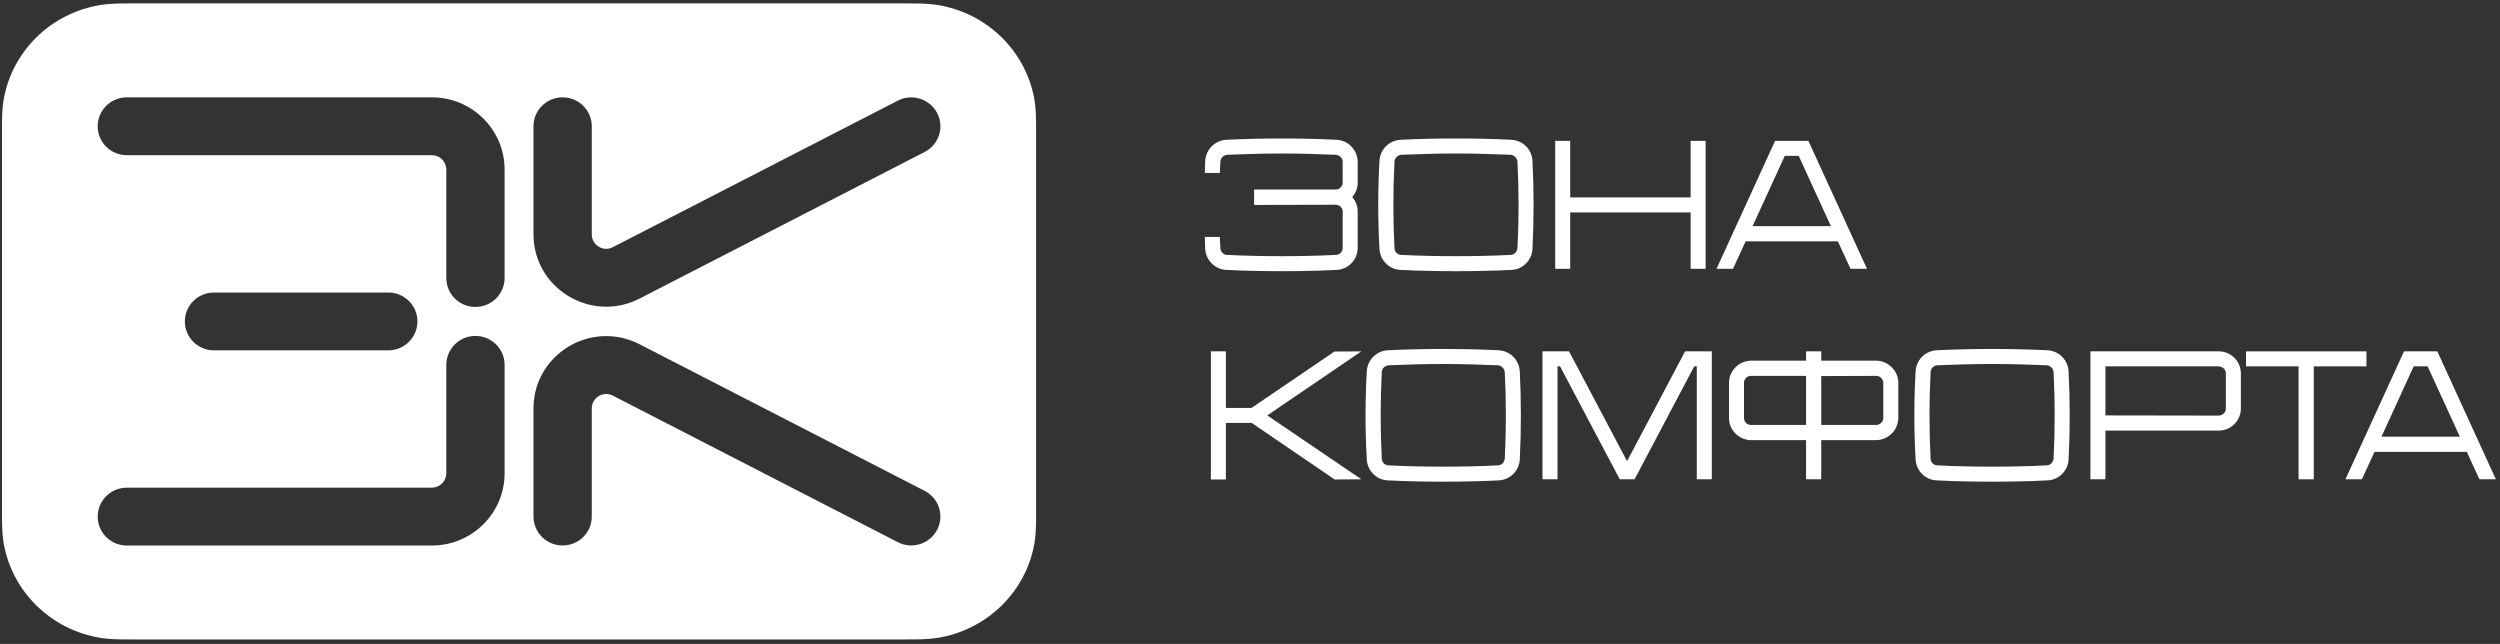
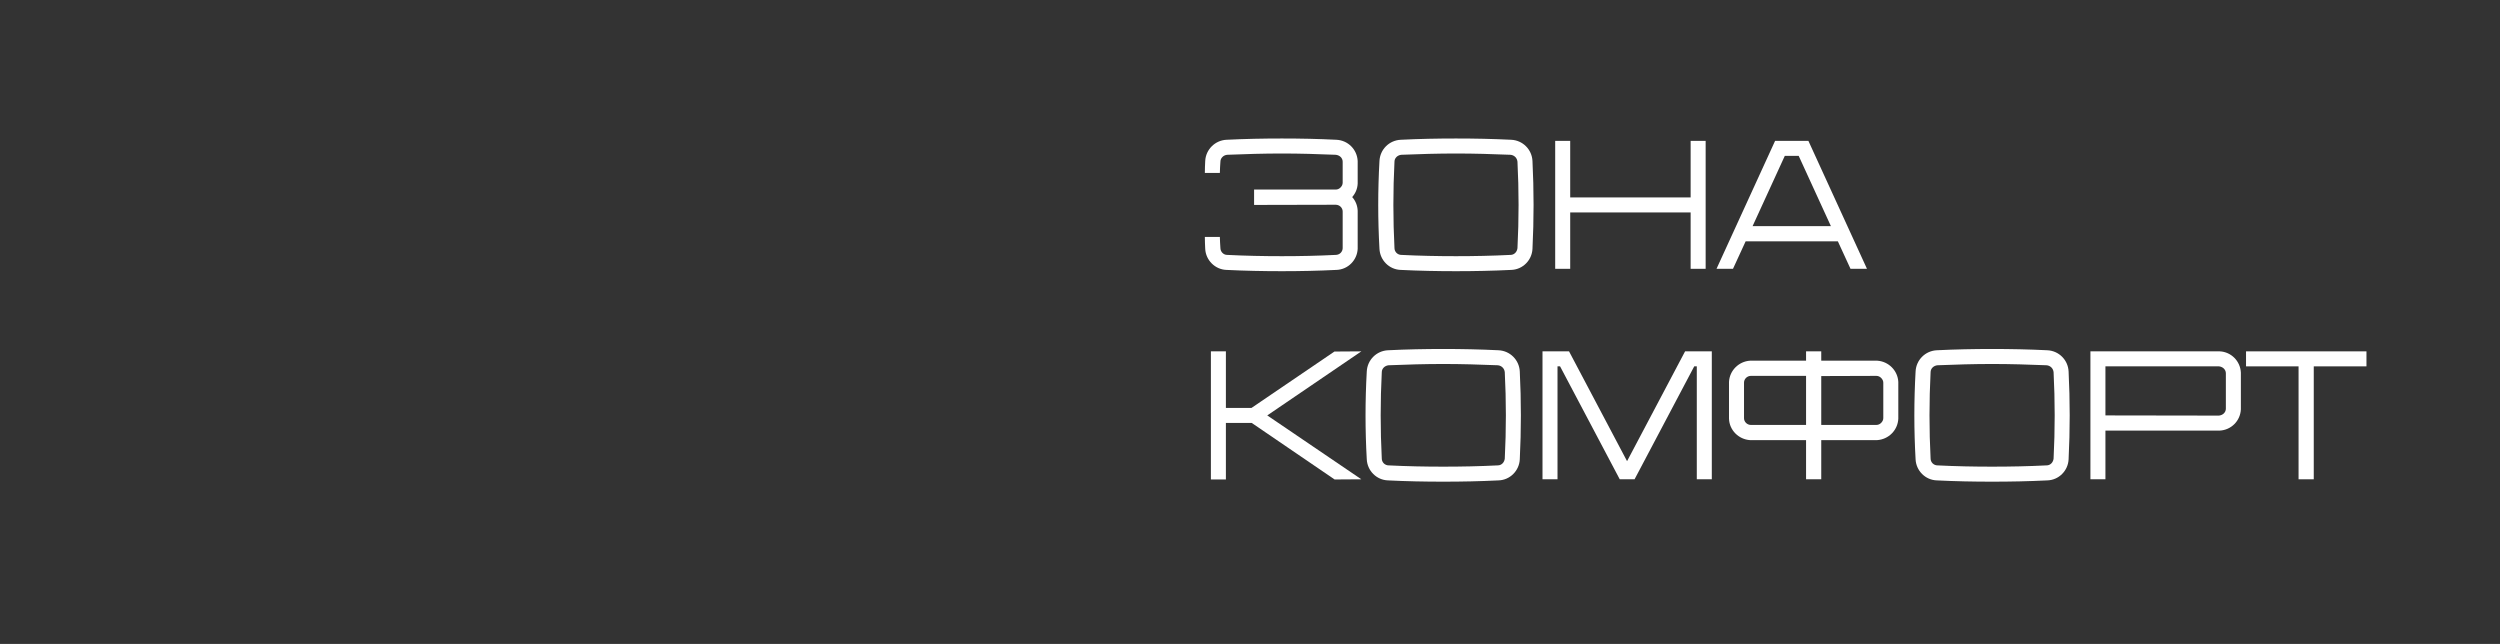
<svg xmlns="http://www.w3.org/2000/svg" width="396" height="102" viewBox="0 0 396 102" fill="none">
  <rect x="0" y="0" width="396" height="102" fill="#333333" stroke="none" />
  <path d="M215.056 29.069C215.027 29.881 214.708 30.635 214.187 31.215C214.708 31.794 215.027 32.548 215.056 33.389V39.419C214.969 41.217 213.52 42.695 211.693 42.753C208.765 42.898 205.953 42.956 203.054 42.956C200.126 42.956 197.198 42.898 194.269 42.753C192.472 42.695 190.993 41.217 190.906 39.419C190.877 38.782 190.848 38.144 190.848 37.535H193.226C193.255 38.115 193.255 38.694 193.313 39.303C193.313 39.564 193.429 39.854 193.632 40.057C193.835 40.26 194.095 40.376 194.385 40.376C197.256 40.521 200.184 40.579 203.054 40.579C205.924 40.579 208.707 40.521 211.577 40.376C211.867 40.376 212.157 40.26 212.36 40.057C212.563 39.854 212.679 39.564 212.679 39.303V33.505C212.679 33.215 212.563 32.954 212.36 32.751C212.157 32.548 211.867 32.432 211.577 32.432L198.647 32.461V30.026H211.577C211.867 30.026 212.128 29.91 212.331 29.707C212.534 29.504 212.679 29.243 212.679 28.953V25.619C212.679 25.329 212.563 25.069 212.36 24.866C212.157 24.663 211.867 24.547 211.577 24.518C208.707 24.402 205.924 24.315 203.054 24.315C200.184 24.315 197.256 24.402 194.385 24.518C194.095 24.547 193.835 24.663 193.632 24.866C193.429 25.069 193.313 25.329 193.313 25.619C193.255 26.199 193.255 26.779 193.226 27.388H190.848C190.848 26.75 190.877 26.112 190.906 25.503C190.993 23.677 192.472 22.227 194.269 22.14C197.198 21.995 200.126 21.937 203.054 21.937C205.953 21.937 208.765 21.995 211.693 22.14C213.52 22.227 214.969 23.677 215.056 25.503V29.069Z" fill="white" />
  <path d="M242.744 25.503C242.976 30.142 242.976 34.781 242.744 39.419C242.657 41.217 241.208 42.695 239.381 42.753C236.453 42.898 233.525 42.956 230.626 42.956C227.698 42.956 224.769 42.898 221.87 42.753C220.044 42.695 218.594 41.217 218.507 39.419C218.246 34.781 218.246 30.142 218.507 25.503C218.594 23.677 220.044 22.227 221.87 22.14C224.769 21.995 227.698 21.937 230.626 21.937C233.525 21.937 236.453 21.995 239.381 22.14C241.208 22.227 242.657 23.677 242.744 25.503ZM240.367 39.303C240.599 34.752 240.599 30.142 240.367 25.619C240.338 25.329 240.222 25.069 240.019 24.866C239.816 24.663 239.555 24.547 239.265 24.518C236.395 24.402 233.496 24.315 230.626 24.315C227.756 24.315 224.827 24.402 221.957 24.518C221.696 24.547 221.406 24.663 221.203 24.866C221.001 25.069 220.885 25.329 220.885 25.619C220.653 30.142 220.653 34.752 220.885 39.303C220.885 39.564 221.001 39.854 221.203 40.057C221.406 40.26 221.696 40.376 221.957 40.376C224.827 40.521 227.756 40.579 230.626 40.579C233.496 40.579 236.395 40.521 239.265 40.376C239.555 40.376 239.816 40.26 240.019 40.057C240.222 39.854 240.338 39.564 240.367 39.303Z" fill="white" />
  <path d="M267.796 22.314H270.174V42.579H267.796V33.65H248.72V42.579H246.343V22.314H248.72V31.273H267.796V22.314Z" fill="white" />
  <path d="M286.451 22.314L295.728 42.579H293.119L291.118 38.231H276.507L274.506 42.579H271.897L281.174 22.314H286.451ZM277.608 35.824H290.017L284.914 24.692H282.711L277.608 35.824Z" fill="white" />
  <path d="M215.636 55.655L200.735 65.802L215.636 75.92L211.403 75.949L198.27 66.99H194.182V75.949H191.805V55.655H194.182V64.613H198.241L211.374 55.684L215.636 55.655Z" fill="white" />
  <path d="M240.734 58.844C240.966 63.482 240.966 68.121 240.734 72.76C240.647 74.557 239.197 76.036 237.371 76.094C234.443 76.239 231.515 76.297 228.616 76.297C225.687 76.297 222.759 76.239 219.86 76.094C218.034 76.036 216.584 74.557 216.497 72.76C216.236 68.121 216.236 63.482 216.497 58.844C216.584 57.017 218.034 55.568 219.86 55.481C222.759 55.336 225.687 55.278 228.616 55.278C231.515 55.278 234.443 55.336 237.371 55.481C239.197 55.568 240.647 57.017 240.734 58.844ZM238.357 72.644C238.589 68.092 238.589 63.482 238.357 58.96C238.328 58.67 238.212 58.409 238.009 58.206C237.806 58.003 237.545 57.887 237.255 57.858C234.385 57.742 231.486 57.655 228.616 57.655C225.745 57.655 222.817 57.742 219.947 57.858C219.686 57.887 219.396 58.003 219.193 58.206C218.99 58.409 218.874 58.67 218.874 58.96C218.642 63.482 218.642 68.092 218.874 72.644C218.874 72.904 218.99 73.195 219.193 73.397C219.396 73.6 219.686 73.716 219.947 73.716C222.817 73.861 225.745 73.919 228.616 73.919C231.486 73.919 234.385 73.861 237.255 73.716C237.545 73.716 237.806 73.6 238.009 73.397C238.212 73.195 238.328 72.904 238.357 72.644Z" fill="white" />
  <path d="M266.917 55.655H271.15V75.92H268.772V58.032H268.366L258.915 75.92H256.567L247.116 58.032H246.71V75.92H244.332V55.655H248.536L257.726 73.049L266.917 55.655Z" fill="white" />
  <path d="M297.358 57.133C299.155 57.249 300.605 58.699 300.692 60.496V66.323C300.605 68.15 299.155 69.6 297.329 69.716H288.486V75.92H286.08V69.716H277.208C275.411 69.6 273.932 68.15 273.874 66.323V60.496C273.961 58.699 275.411 57.249 277.208 57.133H286.08V55.655H288.486V57.133H297.358ZM277.324 67.309H286.08V59.539H277.324C277.063 59.539 276.774 59.655 276.571 59.858C276.368 60.061 276.252 60.322 276.252 60.612V66.237C276.252 66.526 276.368 66.787 276.571 66.99C276.774 67.193 277.063 67.309 277.324 67.309ZM298.314 66.237V60.612C298.314 60.322 298.169 60.061 297.966 59.858C297.763 59.655 297.502 59.539 297.213 59.539L288.486 59.568V67.309H297.213C297.502 67.309 297.763 67.193 297.966 66.99C298.169 66.787 298.314 66.526 298.314 66.237Z" fill="white" />
  <path d="M327.666 58.844C327.898 63.482 327.898 68.121 327.666 72.76C327.579 74.557 326.129 76.036 324.303 76.094C321.375 76.239 318.446 76.297 315.547 76.297C312.619 76.297 309.691 76.239 306.792 76.094C304.965 76.036 303.516 74.557 303.429 72.76C303.168 68.121 303.168 63.482 303.429 58.844C303.516 57.017 304.965 55.568 306.792 55.481C309.691 55.336 312.619 55.278 315.547 55.278C318.446 55.278 321.375 55.336 324.303 55.481C326.129 55.568 327.579 57.017 327.666 58.844ZM325.288 72.644C325.52 68.092 325.52 63.482 325.288 58.96C325.259 58.67 325.143 58.409 324.941 58.206C324.738 58.003 324.477 57.887 324.187 57.858C321.317 57.742 318.417 57.655 315.547 57.655C312.677 57.655 309.749 57.742 306.879 57.858C306.618 57.887 306.328 58.003 306.125 58.206C305.922 58.409 305.806 58.67 305.806 58.96C305.574 63.482 305.574 68.092 305.806 72.644C305.806 72.904 305.922 73.195 306.125 73.397C306.328 73.6 306.618 73.716 306.879 73.716C309.749 73.861 312.677 73.919 315.547 73.919C318.417 73.919 321.317 73.861 324.187 73.716C324.477 73.716 324.738 73.6 324.941 73.397C325.143 73.195 325.259 72.904 325.288 72.644Z" fill="white" />
  <path d="M354.954 59.018V64.845C354.867 66.671 353.417 68.121 351.591 68.208H333.5V75.92H331.123V55.655H351.62C353.417 55.742 354.867 57.191 354.954 59.018ZM352.257 65.483C352.46 65.28 352.576 65.019 352.576 64.729V59.134C352.576 58.844 352.46 58.583 352.257 58.38C352.054 58.177 351.765 58.061 351.504 58.032H333.5V65.802L351.475 65.831C351.765 65.802 352.054 65.686 352.257 65.483Z" fill="white" />
  <path d="M355.772 55.655H374.848V58.032H366.499V75.92H364.092V58.032H355.772V55.655Z" fill="white" />
-   <path d="M386.071 55.655L395.348 75.92H392.739L390.738 71.571H376.127L374.126 75.92H371.517L380.794 55.655H386.071ZM377.228 69.165H389.637L384.534 58.032H382.331L377.228 69.165Z" fill="white" />
-   <path fill-rule="evenodd" clip-rule="evenodd" d="M29.28 50.914C29.28 48.399 31.33 46.333 33.897 46.333H61.505C64.072 46.333 66.122 48.399 66.122 50.914C66.122 53.43 64.072 55.496 61.505 55.496H33.897C31.33 55.496 29.28 53.43 29.28 50.914ZM75.313 53.205C72.746 53.205 70.696 55.272 70.696 57.787V74.955C70.696 76.234 69.657 77.246 68.409 77.246H20.089C17.522 77.246 15.472 79.312 15.472 81.828C15.472 84.344 17.522 86.41 20.089 86.41H68.409C74.783 86.41 79.93 81.273 79.93 74.963V57.794C79.93 55.279 77.88 53.212 75.313 53.212V53.205ZM75.313 48.623C72.746 48.623 70.696 46.557 70.696 44.042V26.873C70.696 25.595 69.657 24.583 68.409 24.583H20.089C17.522 24.583 15.472 22.517 15.472 20.001C15.472 17.485 17.522 15.419 20.089 15.419H68.409C74.783 15.419 79.93 20.556 79.93 26.866V44.035C79.93 46.55 77.88 48.617 75.313 48.617V48.623ZM142.216 85.883C144.489 87.057 147.278 86.157 148.446 83.915C149.608 81.681 148.733 78.919 146.468 77.752L101.316 54.534C93.623 50.577 84.497 56.143 84.504 64.702V81.821C84.504 84.337 86.555 86.403 89.121 86.403C91.688 86.403 93.738 84.337 93.738 81.821V64.702C93.738 62.967 95.566 61.891 97.064 62.664L142.216 85.883ZM146.468 24.07C148.733 22.903 149.608 20.141 148.446 17.907C147.278 15.665 144.489 14.765 142.216 15.939L97.064 39.157C95.566 39.931 93.738 38.855 93.738 37.12V20.001C93.738 17.485 91.688 15.419 89.121 15.419C86.555 15.419 84.504 17.485 84.504 20.001V37.12C84.504 45.672 93.63 51.245 101.316 47.288L146.468 24.07ZM21.3 0.542H143.127C143.27 0.542 143.406 0.542 143.55 0.542C145.292 0.542 146.912 0.542 148.382 0.767C156.361 2.01 162.62 8.152 163.889 15.995C164.118 17.436 164.118 19.031 164.118 20.739V81.09C164.118 82.798 164.118 84.393 163.889 85.834C162.627 93.67 156.368 99.819 148.382 101.062C146.912 101.287 145.292 101.287 143.55 101.287H20.884C19.142 101.287 17.522 101.287 16.052 101.062C8.073 99.819 1.814 93.677 0.545 85.834C0.316 84.386 0.316 82.798 0.316 81.09C0.316 80.957 0.316 80.816 0.316 80.676V21.146C0.316 21.006 0.316 20.872 0.316 20.732C0.316 19.024 0.316 17.429 0.545 15.988C1.807 8.152 8.073 2.01 16.052 0.767C17.522 0.542 19.142 0.542 20.884 0.542C21.021 0.542 21.164 0.542 21.307 0.542H21.3Z" fill="white" />
</svg>